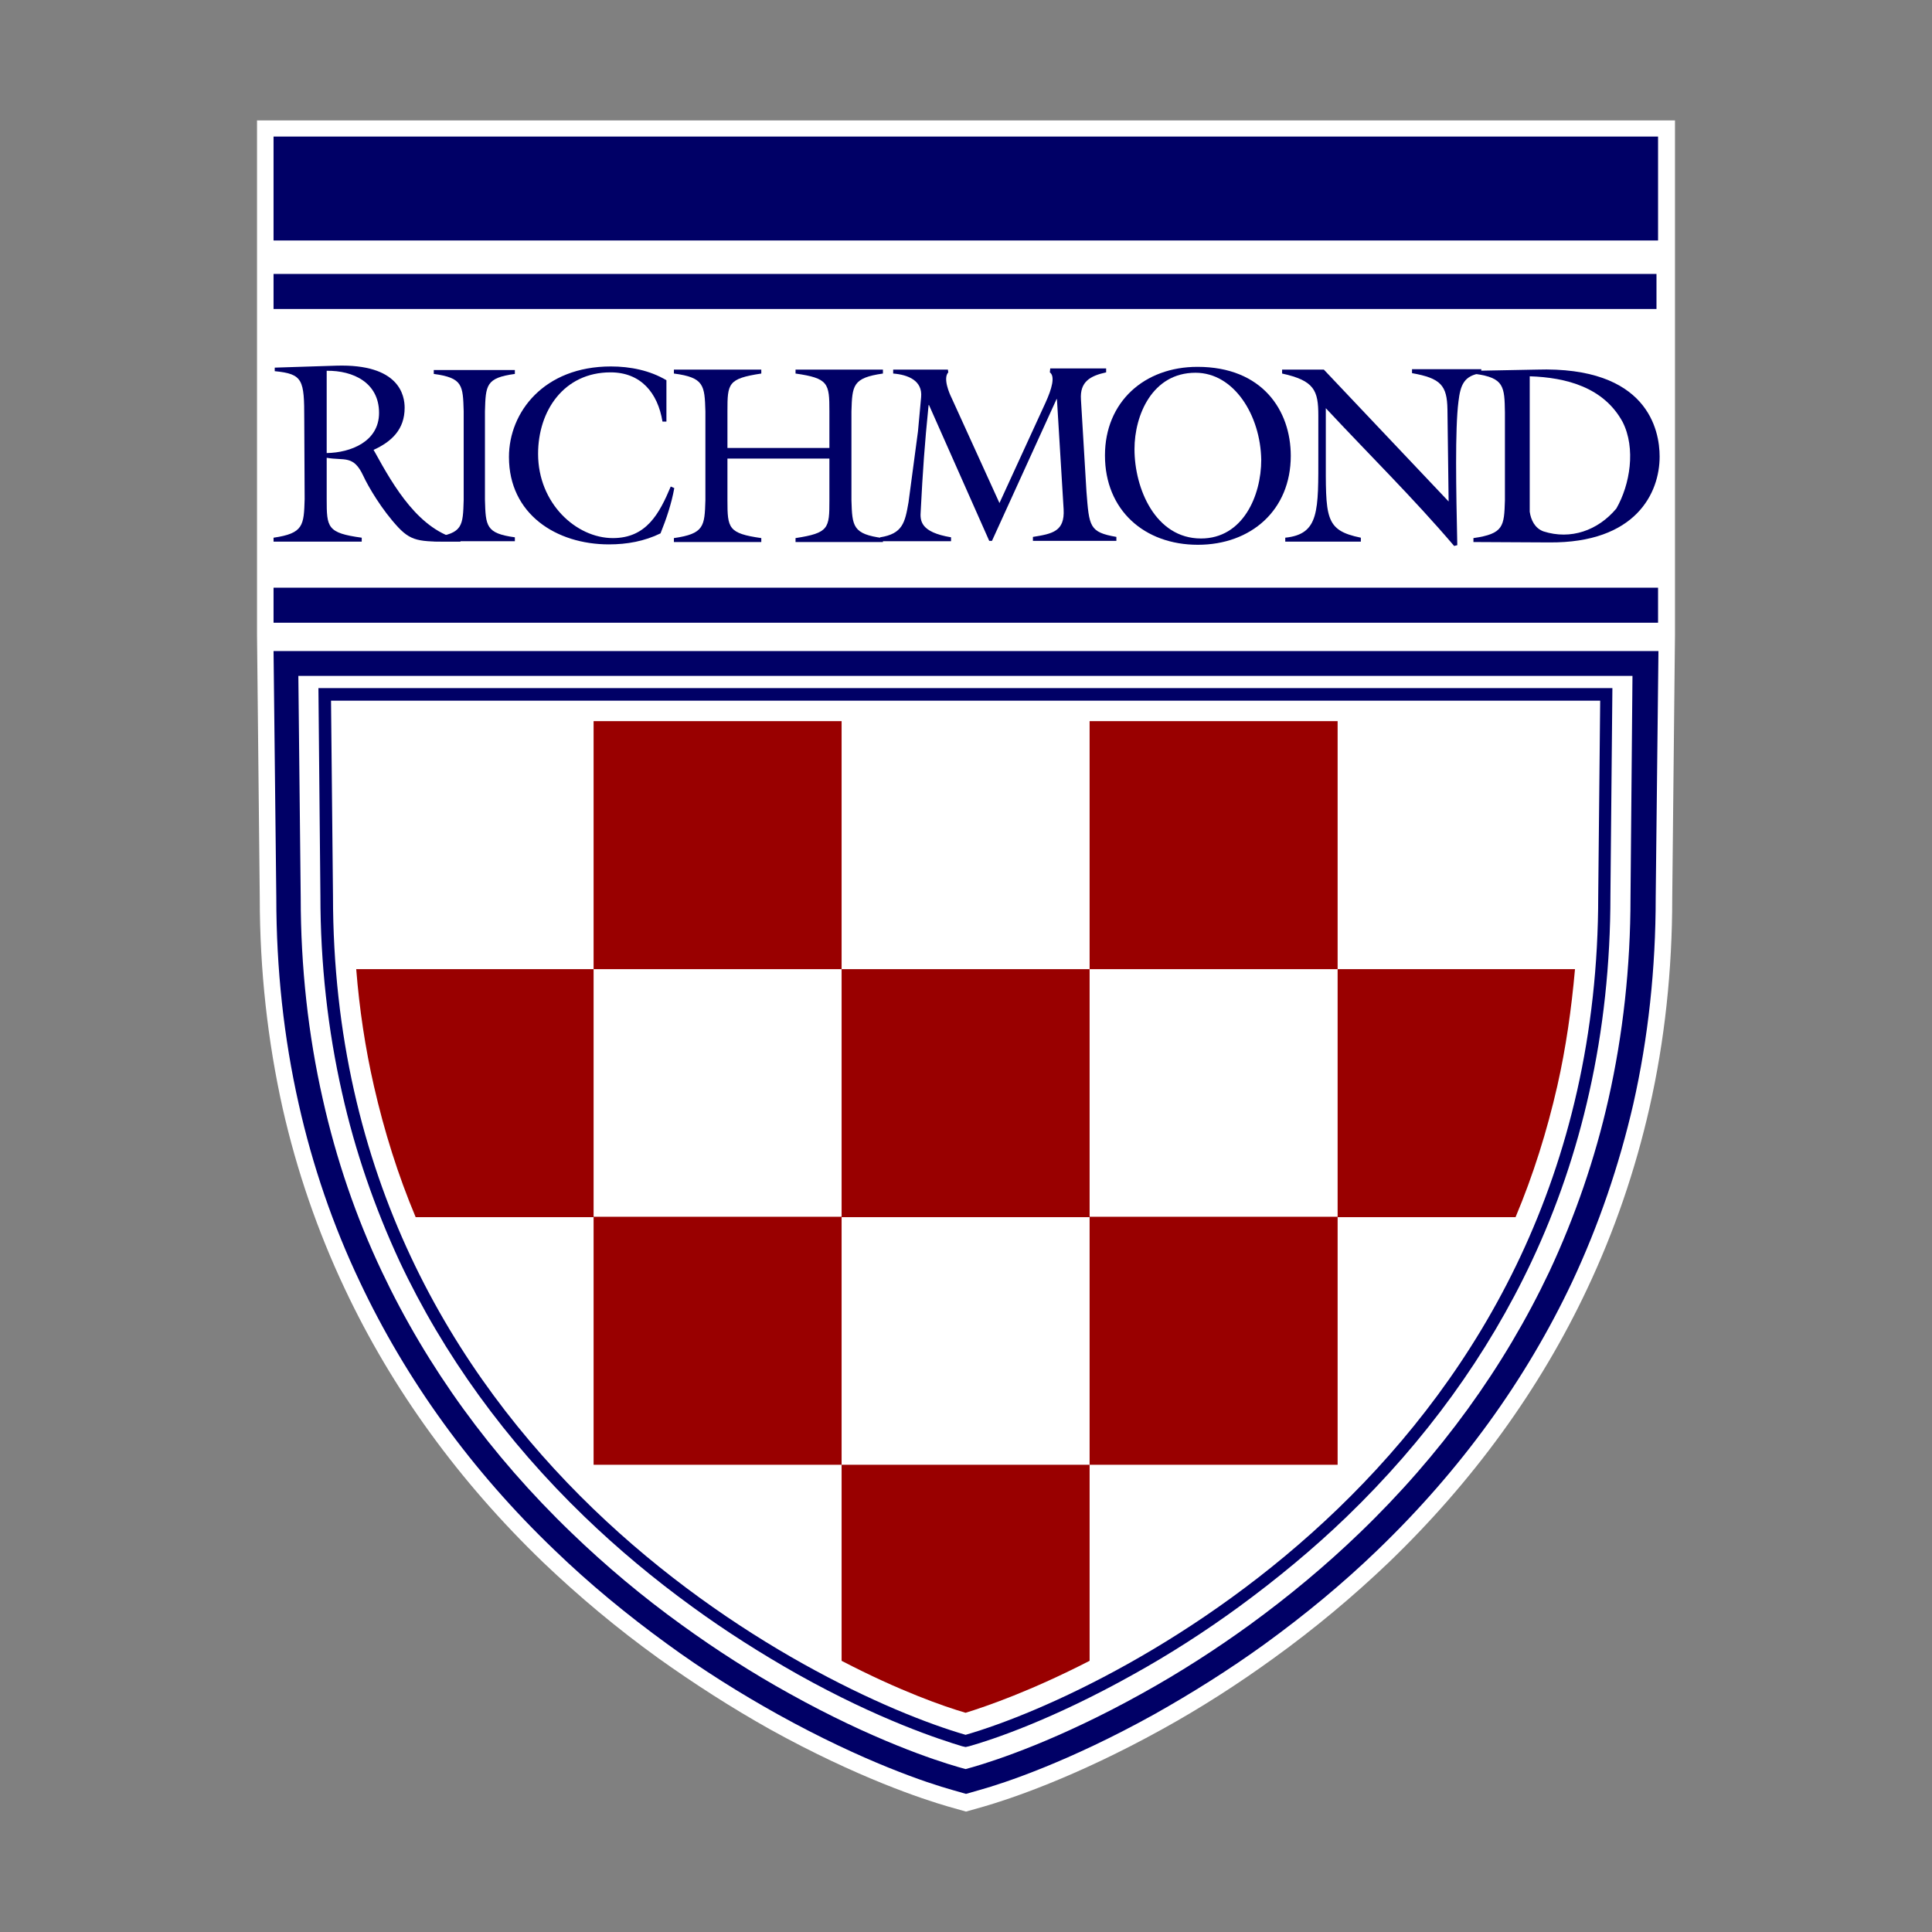
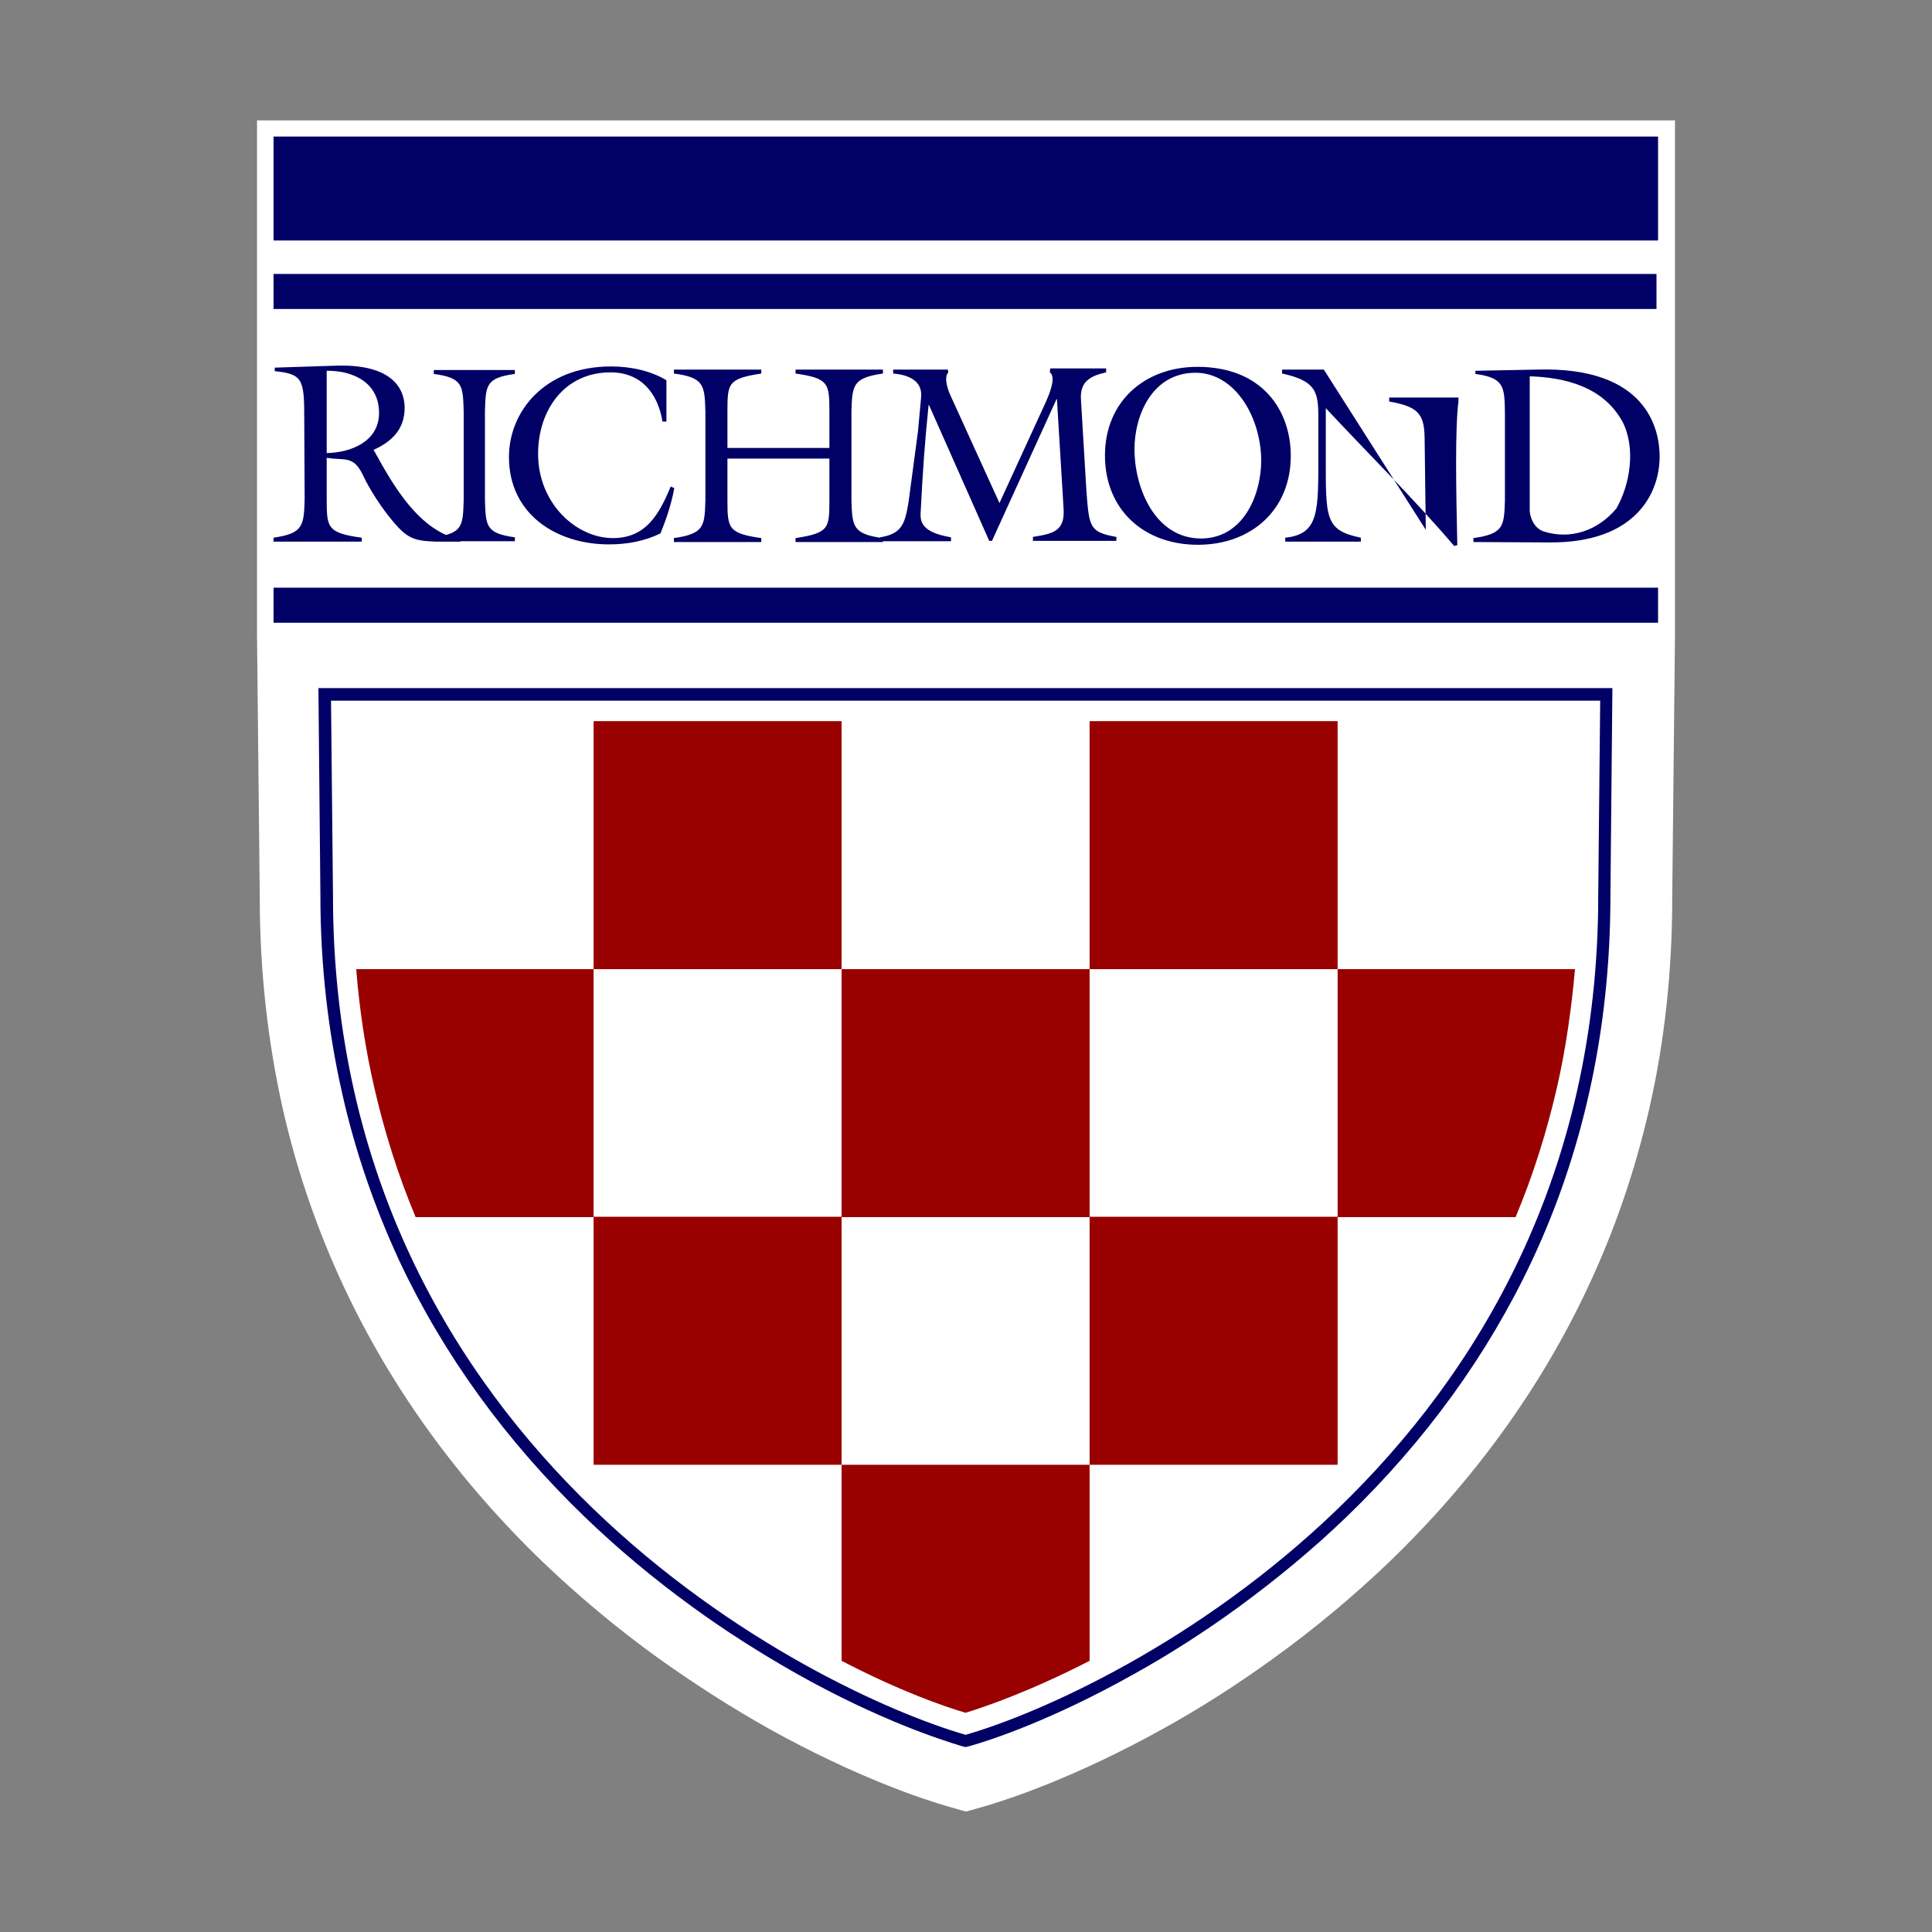
<svg xmlns="http://www.w3.org/2000/svg" version="1.1" id="Layer_1" x="0px" y="0px" viewBox="0 0 3000 3000" enable-background="new 0 0 3000 3000" xml:space="preserve">
  <rect x="0" y="0" width="3000" height="3000" fill="#808080" stroke="none" />
  <g>
    <path fill="#FFFFFF" d="M2599.686,186.98H399.092v798.937l4.279,408.333c0,112.474,12.225,221.893,35.454,326.42   c22.006,97.194,54.404,191.329,96.582,280.576c73.354,155.875,177.27,298.914,308.083,424.837   c55.015,52.569,114.92,102.694,178.492,148.54c55.626,39.733,113.698,77.021,173.603,110.641   c135.703,75.187,238.397,108.807,276.297,119.81l28.118,7.946l28.12-7.946c37.898-11.003,140.594-44.623,276.297-119.81   c59.904-33.009,117.977-70.297,173.602-110.641c63.572-45.846,123.477-95.971,178.492-148.54   c130.814-125.923,234.73-268.962,308.084-424.837c42.178-89.247,74.574-183.994,96.58-280.576   c23.842-104.527,35.455-213.946,35.455-326.42l4.279-408.333V186.98H2599.686z" />
-     <path fill="#000066" d="M424.766,1010.979l4.279,382.659c0,110.641,11.615,218.226,34.843,320.92   c21.395,95.358,53.181,188.272,94.748,275.685c72.131,152.818,173.603,293.412,302.581,416.891   c53.793,51.958,113.086,100.859,175.436,146.095c54.404,39.732,111.864,75.798,171.158,108.808   c133.258,73.963,233.508,106.973,270.795,117.364l21.395,6.112l21.395-6.112c37.287-10.392,137.537-43.4,270.795-117.364   c58.684-33.01,116.143-69.075,171.158-108.808c62.35-45.235,121.643-94.137,175.436-146.095   c128.98-124.089,230.451-264.072,302.582-416.891c40.955-87.412,72.742-180.326,94.748-275.686   c23.227-102.694,34.842-210.278,34.842-320.92l4.279-382.658H424.766L424.766,1010.979z M2531.834,1393.639   c0,107.584-11.615,212.724-34.232,312.974c-20.783,92.302-51.959,182.771-91.691,267.737   c-70.297,148.541-169.322,285.466-294.635,405.888c-52.57,50.736-110.641,99.027-171.156,143.039   c-53.182,38.51-109.42,74.575-166.879,106.362c-129.592,72.13-226.783,103.917-262.85,114.308l-11.002,3.058l-11.003-3.058   c-36.065-10.391-133.258-42.178-262.849-114.308c-57.46-31.787-113.697-67.853-166.878-106.362   c-61.127-44.012-118.587-92.303-171.157-143.039c-125.312-120.422-224.338-257.347-294.635-405.888   c-40.344-84.967-70.907-174.824-91.691-267.737c-22.617-99.639-34.232-205.389-34.232-312.974l-3.667-344.148h2071.612   L2531.834,1393.639z" />
    <path fill="#000066" d="M531.127,1696.831c20.172,90.469,50.736,178.493,89.246,261.626   c68.464,145.483,165.045,278.741,287.3,396.718c51.347,49.514,107.584,96.582,167.489,139.982   c51.959,37.899,106.974,72.742,163.211,104.528c126.534,70.907,221.282,101.472,255.514,111.863l5.501,1.222l5.5-1.222   c34.844-9.78,128.98-40.956,255.516-111.863c56.236-31.175,111.252-66.629,163.209-104.528   c59.295-43.4,116.143-90.469,167.49-139.982c122.254-117.977,218.836-251.234,287.299-396.718   c39.121-83.133,69.076-171.157,89.248-261.626c22.004-97.804,33.008-200.498,33.008-306.249l3.057-322.143H494.451l3.056,322.143   C497.507,1496.333,509.122,1599.639,531.127,1696.831z M2484.766,1088l-3.057,303.192c0,866.79-749.424,1235.39-982.321,1302.63   c-232.896-67.24-982.32-435.229-982.32-1302.63L514.012,1088H2484.766z" />
    <rect x="424.766" y="912.564" fill="#000066" width="2149.857" height="54.403" />
    <rect x="424.766" y="212.042" fill="#000066" width="2149.857" height="161.377" />
    <g>
      <path fill="#000066" d="M753.021,638.712c1.222-40.344,1.222-51.958,46.457-58.071v-6.113H673.555v6.113    c45.234,6.112,45.234,17.727,46.457,58.071V776.25c-1.223,40.344-1.223,51.958-46.457,58.071v6.113h125.923v-6.113    c-45.234-6.113-45.234-17.727-46.457-58.071V638.712z" />
      <path fill="#000066" d="M1859.43,569.639c-82.521,0-143.65,54.403-143.65,137.537c0,84.967,61.129,138.76,144.262,138.76    c82.521,0,144.262-53.793,144.262-138.148C2004.303,637.49,1960.291,569.639,1859.43,569.639z M1856.373,578.808    c59.906,0,100.861,66.018,102.084,135.092c0,56.237-28.73,122.255-93.525,122.255c-70.908,0-103.305-77.632-103.305-138.759    C1761.627,644.825,1789.133,578.808,1856.373,578.808z" />
-       <path fill="#000066" d="M2055.65,573.917h-64.797v6.113c50.125,11.003,56.238,26.285,56.238,65.406v58.683    c0,89.246,1.834,125.312-51.348,130.813v6.113h117.365v-6.113c-56.848-11.614-54.402-31.175-54.402-128.979v-72.13    c66.629,71.519,136.313,139.982,199.275,213.946l4.891-1.222c-1.834-85.579-3.668-180.327,1.834-223.116    c3.055-25.673,8.557-40.344,35.453-44.012v-6.113h-107.584v6.113c44.623,7.946,54.402,18.95,55.014,56.237l1.834,143.038    L2055.65,573.917z" />
+       <path fill="#000066" d="M2055.65,573.917h-64.797v6.113c50.125,11.003,56.238,26.285,56.238,65.406v58.683    c0,89.246,1.834,125.312-51.348,130.813v6.113h117.365v-6.113c-56.848-11.614-54.402-31.175-54.402-128.979v-72.13    c66.629,71.519,136.313,139.982,199.275,213.946l4.891-1.222c-1.834-85.579-3.668-180.327,1.834-223.116    v-6.113h-107.584v6.113c44.623,7.946,54.402,18.95,55.014,56.237l1.834,143.038    L2055.65,573.917z" />
      <path fill="#000066" d="M1034.819,590.422c-25.673-15.282-56.237-21.395-86.19-21.395c-103.917,0-158.32,70.908-158.32,140.593    c0,88.635,73.353,135.704,155.264,135.704c28.119,0,55.015-4.891,80.077-17.116c9.169-22.617,17.115-46.457,21.395-70.296    l-5.501-2.445c-17.727,42.178-37.899,80.077-89.857,80.077c-56.849,0-116.142-53.792-116.142-130.813    c0-67.241,40.344-126.535,112.474-126.535c47.069,0,73.353,31.787,80.688,76.41h6.113V590.422z" />
      <path fill="#000066" d="M1129.567,712.065h158.32v64.795c0,43.401-0.611,50.736-52.57,58.683v6.113h135.704v-6.113    c-47.068-6.113-47.68-18.338-48.902-58.683V638.712c1.223-40.344,1.834-51.958,48.902-58.682v-6.113h-135.703v6.113    c51.347,7.335,52.569,15.282,52.569,58.682v56.849h-158.32v-56.849c0-43.4,0.611-50.736,52.569-58.682v-6.113h-135.703v6.113    c47.068,6.113,47.679,18.338,48.901,58.682v138.148c-1.222,40.345-1.833,51.958-48.901,58.683v6.113h135.703v-6.113    c-51.346-7.335-52.569-15.282-52.569-58.683V712.065L1129.567,712.065z" />
      <path fill="#000066" d="M1477.382,617.318c-3.057-6.113-13.447-29.953-4.89-39.122l-0.611-4.279h-84.968v6.113    c23.229,1.834,45.846,11.003,43.4,36.676l-4.89,53.182l-14.671,110.03c-5.501,31.786-9.168,48.902-44.012,54.403v6.113h110.03    v-6.113c-47.681-7.946-48.292-25.673-47.069-40.956c3.057-60.516,6.113-104.528,12.227-164.433h0.61l93.525,210.89h4.279    l100.25-220.059h0.611l10.391,171.157c1.834,34.231-17.115,37.9-47.68,42.79v6.113h129.592v-6.113    c-42.178-7.335-42.178-15.893-46.457-70.296l-8.559-143.039c-1.834-27.508,14.059-36.677,39.123-42.179v-6.113h-86.803    l-0.611,6.113c8.559,6.113,3.057,25.674-6.723,47.069l-71.52,155.875L1477.382,617.318z" />
      <path fill="#000066" d="M507.288,575.751c40.955-0.611,81.3,18.338,81.3,65.406c0,44.624-44.012,61.739-81.3,62.351V575.751z     M473.057,775.027c-1.223,40.955-1.834,53.181-48.291,59.905v6.113h136.926v-6.113c-53.792-7.335-54.403-15.893-54.403-59.905    v-64.184c27.508,4.89,41.567-4.891,56.849,28.119c7.946,17.115,28.73,52.569,54.403,80.077    c22.617,23.84,36.677,22.006,96.582,22.006l-0.611-3.056c-63.573-14.06-102.694-81.912-132.646-136.315l-1.834-3.057    c28.119-12.836,48.291-31.786,48.291-65.406c0-18.949-7.947-68.463-106.361-65.407l-95.359,3.057v5.501    c44.012,4.279,45.846,13.448,45.846,74.576L473.057,775.027L473.057,775.027z" />
      <path fill="#000066" d="M2290.99,580.642c44.623,6.112,45.234,19.561,45.846,59.904v136.315    c-1.223,40.344-1.834,51.958-48.902,58.683v6.113l117.365,0.611c135.094,1.222,171.77-77.021,171.77-133.258    c0-40.956-18.338-140.594-191.33-135.093l-94.748,1.834V580.642L2290.99,580.642z M2519.607,655.218    c20.783,40.955,11.615,97.192-9.779,134.48c-28.73,34.232-70.908,48.902-113.086,35.454c-13.449-4.89-19.563-17.727-21.395-30.564    V584.31C2432.195,586.143,2490.268,601.425,2519.607,655.218z" />
    </g>
    <g>
      <rect x="1691.939" y="1889.383" fill="#990000" width="385.105" height="385.104" />
      <rect x="1691.939" y="1119.787" fill="#990000" width="385.105" height="385.104" />
      <rect x="921.732" y="1119.787" fill="#990000" width="385.105" height="385.104" />
      <rect x="921.732" y="1889.383" fill="#990000" width="385.105" height="385.104" />
      <rect x="1306.837" y="1504.891" fill="#990000" width="385.102" height="385.104" />
      <path fill="#990000" d="M1306.837,2274.486v304.415c90.469,47.068,158.931,70.908,192.551,80.688    c33.62-10.392,102.084-34.231,192.551-80.688v-304.415H1306.837z" />
      <path fill="#990000" d="M2445.643,1504.891h-368.598v385.104h276.297c27.508-65.406,48.902-133.87,64.795-203.555    C2431.584,1627.146,2440.143,1566.629,2445.643,1504.891z" />
      <path fill="#990000" d="M921.732,1504.891H553.134c4.89,61.739,14.059,122.866,27.507,181.549    c15.893,69.685,37.288,138.148,64.795,203.555h276.296V1504.891z" />
    </g>
    <rect x="424.766" y="425.377" fill="#000066" width="2147.412" height="54.403" />
  </g>
</svg>